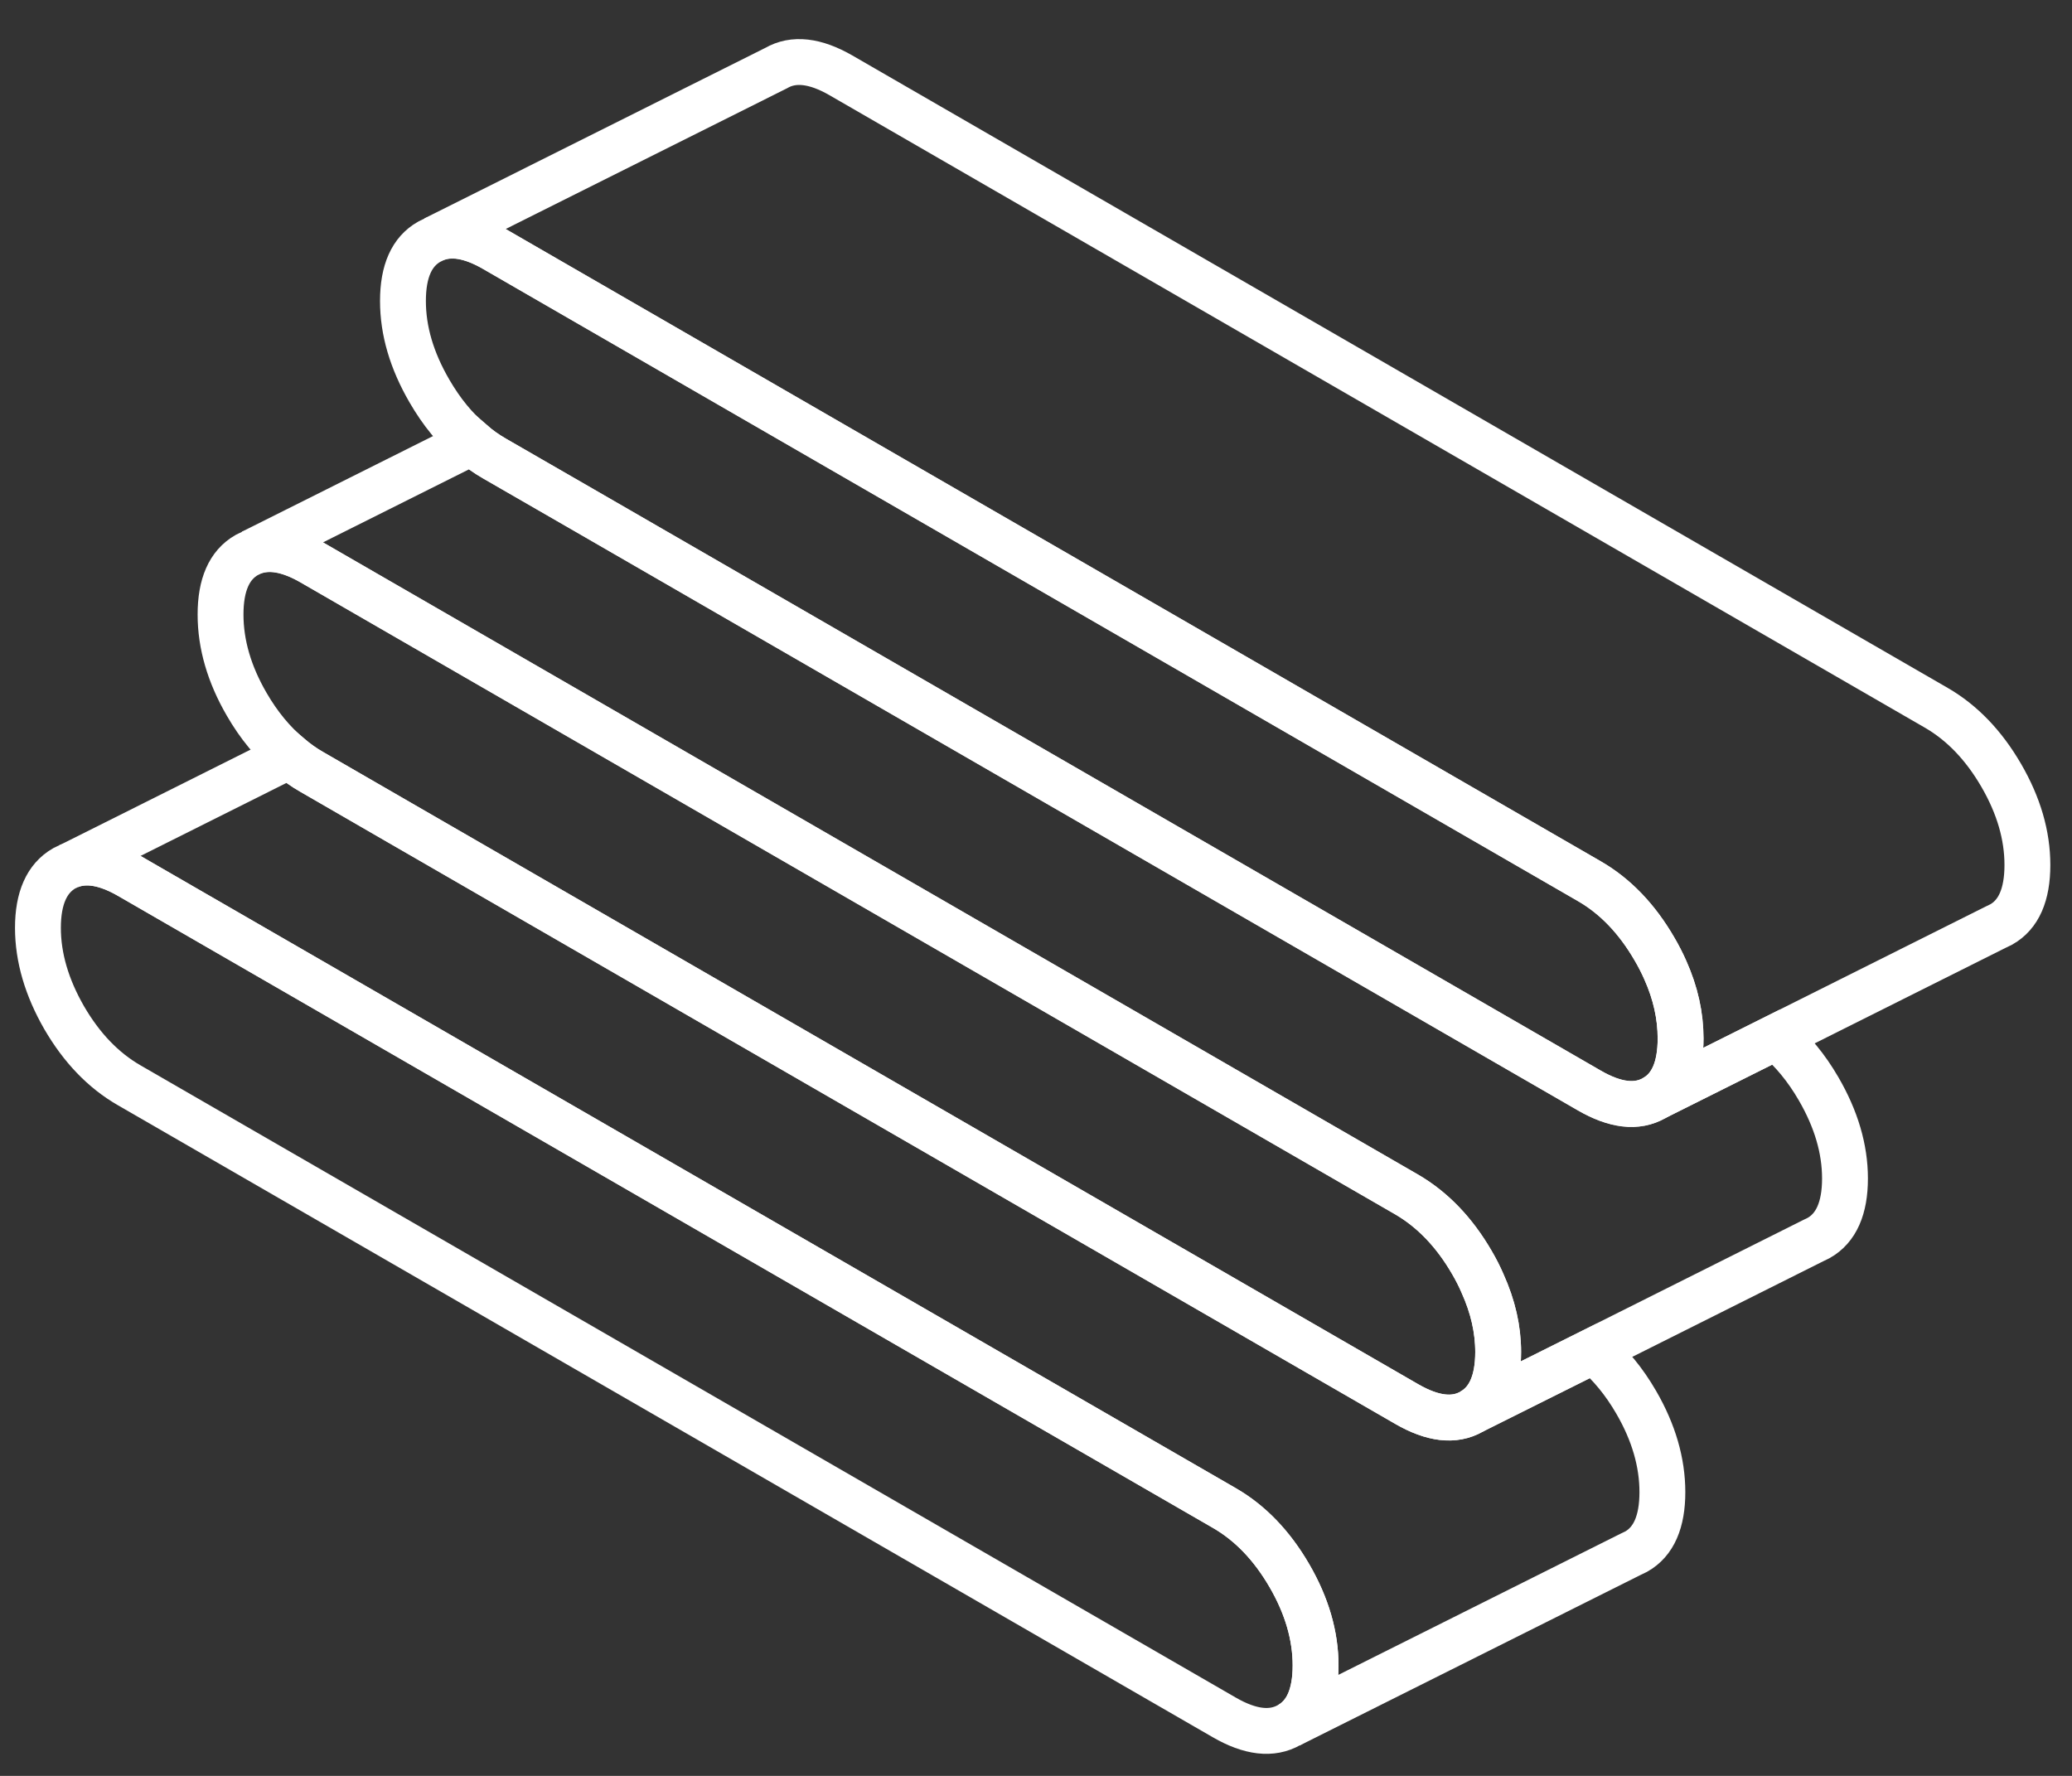
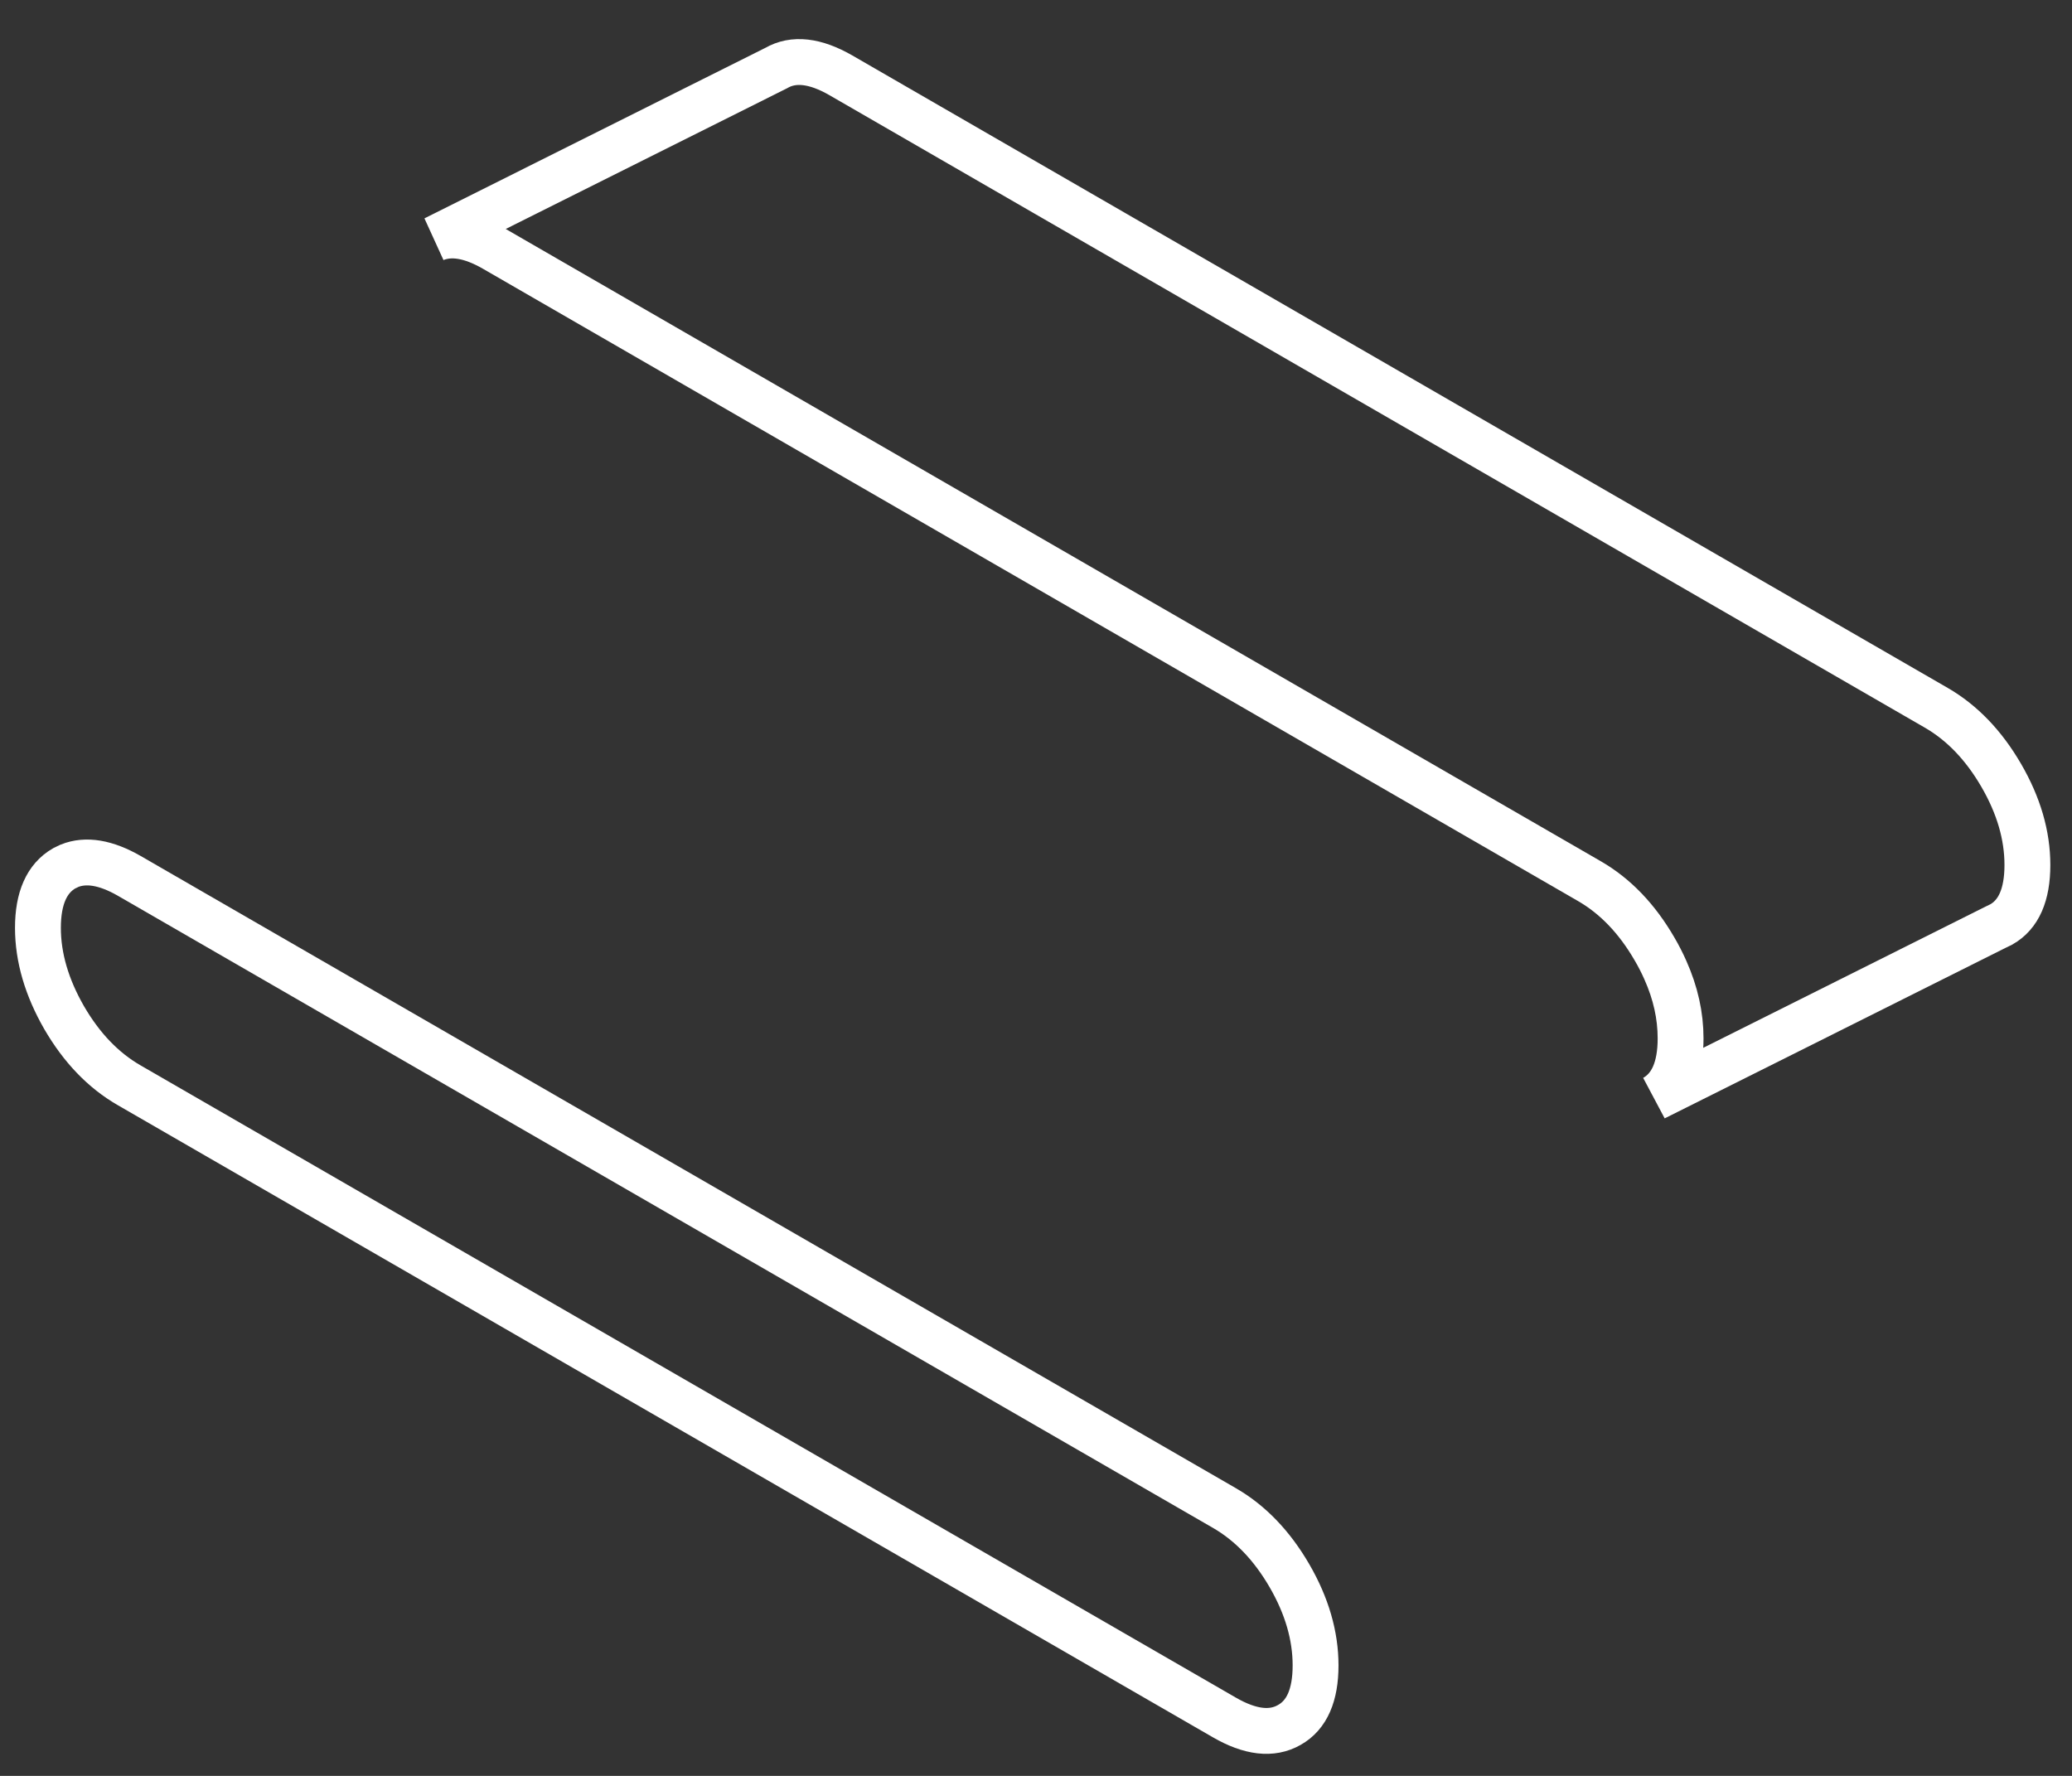
<svg xmlns="http://www.w3.org/2000/svg" width="84" height="72" viewBox="0 0 84 72" fill="none">
  <rect x="0" y="0" width="84" height="72" fill="#333333" stroke="none" />
  <g clip-path="url(#clip0_23318_69515)">
    <path d="M53.334 67.522C53.334 68.724 52.983 69.533 52.273 69.933C51.562 70.341 50.684 70.236 49.636 69.631L5.236 44C4.188 43.396 3.31 42.482 2.6 41.259C1.897 40.035 1.538 38.819 1.538 37.617C1.538 36.415 1.897 35.614 2.6 35.206L2.818 35.101C3.485 34.834 4.294 34.967 5.236 35.508L49.636 61.139C50.684 61.744 51.562 62.658 52.273 63.881C52.983 65.104 53.334 66.32 53.334 67.522Z" stroke="white" stroke-width="1.859" />
-     <path d="M68.132 42.108C68.132 43.31 67.78 44.118 67.07 44.519C66.36 44.927 65.482 44.821 64.434 44.217L23.619 20.652L20.034 18.586C19.717 18.403 19.415 18.192 19.127 17.939C18.466 17.398 17.897 16.695 17.404 15.844C16.695 14.621 16.336 13.412 16.336 12.203C16.336 10.993 16.695 10.199 17.404 9.798L17.622 9.693C18.283 9.419 19.092 9.552 20.034 10.094L64.434 35.731C65.482 36.336 66.36 37.25 67.07 38.473C67.239 38.761 67.387 39.05 67.513 39.338C67.928 40.266 68.132 41.187 68.132 42.108Z" stroke="white" stroke-width="1.859" />
-     <path d="M60.736 54.819C60.736 56.021 60.378 56.829 59.668 57.23C58.958 57.638 58.079 57.532 57.032 56.928L16.216 33.364L12.638 31.297C12.315 31.114 12.013 30.896 11.724 30.65C11.071 30.102 10.494 29.406 10.002 28.555C9.292 27.332 8.941 26.116 8.941 24.914C8.941 23.712 9.292 22.91 10.002 22.502L10.22 22.397C10.888 22.13 11.696 22.263 12.638 22.805L57.032 48.435C58.079 49.047 58.958 49.961 59.668 51.184C59.837 51.472 59.984 51.761 60.104 52.042C60.526 52.977 60.736 53.898 60.736 54.819Z" stroke="white" stroke-width="1.859" />
-     <path d="M74.797 47.781C74.797 48.983 74.439 49.792 73.729 50.192L73.511 50.298L64.611 54.755L59.669 57.222C60.379 56.822 60.737 56.013 60.737 54.811C60.737 53.89 60.526 52.969 60.105 52.034C59.985 51.753 59.837 51.465 59.669 51.176C58.959 49.953 58.08 49.039 57.032 48.428L12.639 22.797C11.697 22.256 10.889 22.122 10.221 22.389L19.128 17.932C19.416 18.185 19.718 18.396 20.034 18.579L23.619 20.646L64.435 44.21C65.482 44.815 66.361 44.92 67.071 44.512L72.006 42.045C72.66 42.6 73.237 43.296 73.729 44.147C74.439 45.37 74.797 46.579 74.797 47.781Z" stroke="white" stroke-width="1.859" />
    <path d="M82.192 35.07C82.192 36.272 81.841 37.081 81.131 37.481L80.913 37.587L72.006 42.044L67.071 44.511C67.781 44.111 68.132 43.302 68.132 42.1C68.132 41.179 67.929 40.258 67.514 39.33C67.387 39.042 67.24 38.754 67.071 38.466C66.361 37.242 65.482 36.328 64.435 35.724L20.034 10.086C19.092 9.545 18.284 9.411 17.623 9.685L31.465 2.761C32.168 2.353 33.047 2.452 34.094 3.056L78.495 28.694C79.542 29.299 80.421 30.213 81.131 31.436C81.841 32.659 82.192 33.868 82.192 35.07Z" stroke="white" stroke-width="1.859" />
-     <path d="M67.394 60.496C67.394 61.698 67.043 62.506 66.333 62.907L66.115 63.012L52.273 69.937C52.983 69.536 53.335 68.728 53.335 67.526C53.335 66.323 52.983 65.107 52.273 63.884C51.563 62.661 50.684 61.747 49.637 61.142L5.237 35.512C4.295 34.97 3.486 34.837 2.818 35.104L11.725 30.647C12.013 30.893 12.316 31.111 12.639 31.294L16.217 33.361L57.032 56.925C58.08 57.529 58.959 57.635 59.669 57.227L64.611 54.759C65.264 55.308 65.841 56.004 66.333 56.854C67.043 58.078 67.394 59.294 67.394 60.496Z" stroke="white" stroke-width="1.859" />
  </g>
  <defs>
    <clipPath id="clip0_23318_69515">
      <rect width="83.655" height="71.001" fill="white" transform="translate(-0 0.875)" />
    </clipPath>
  </defs>
</svg>